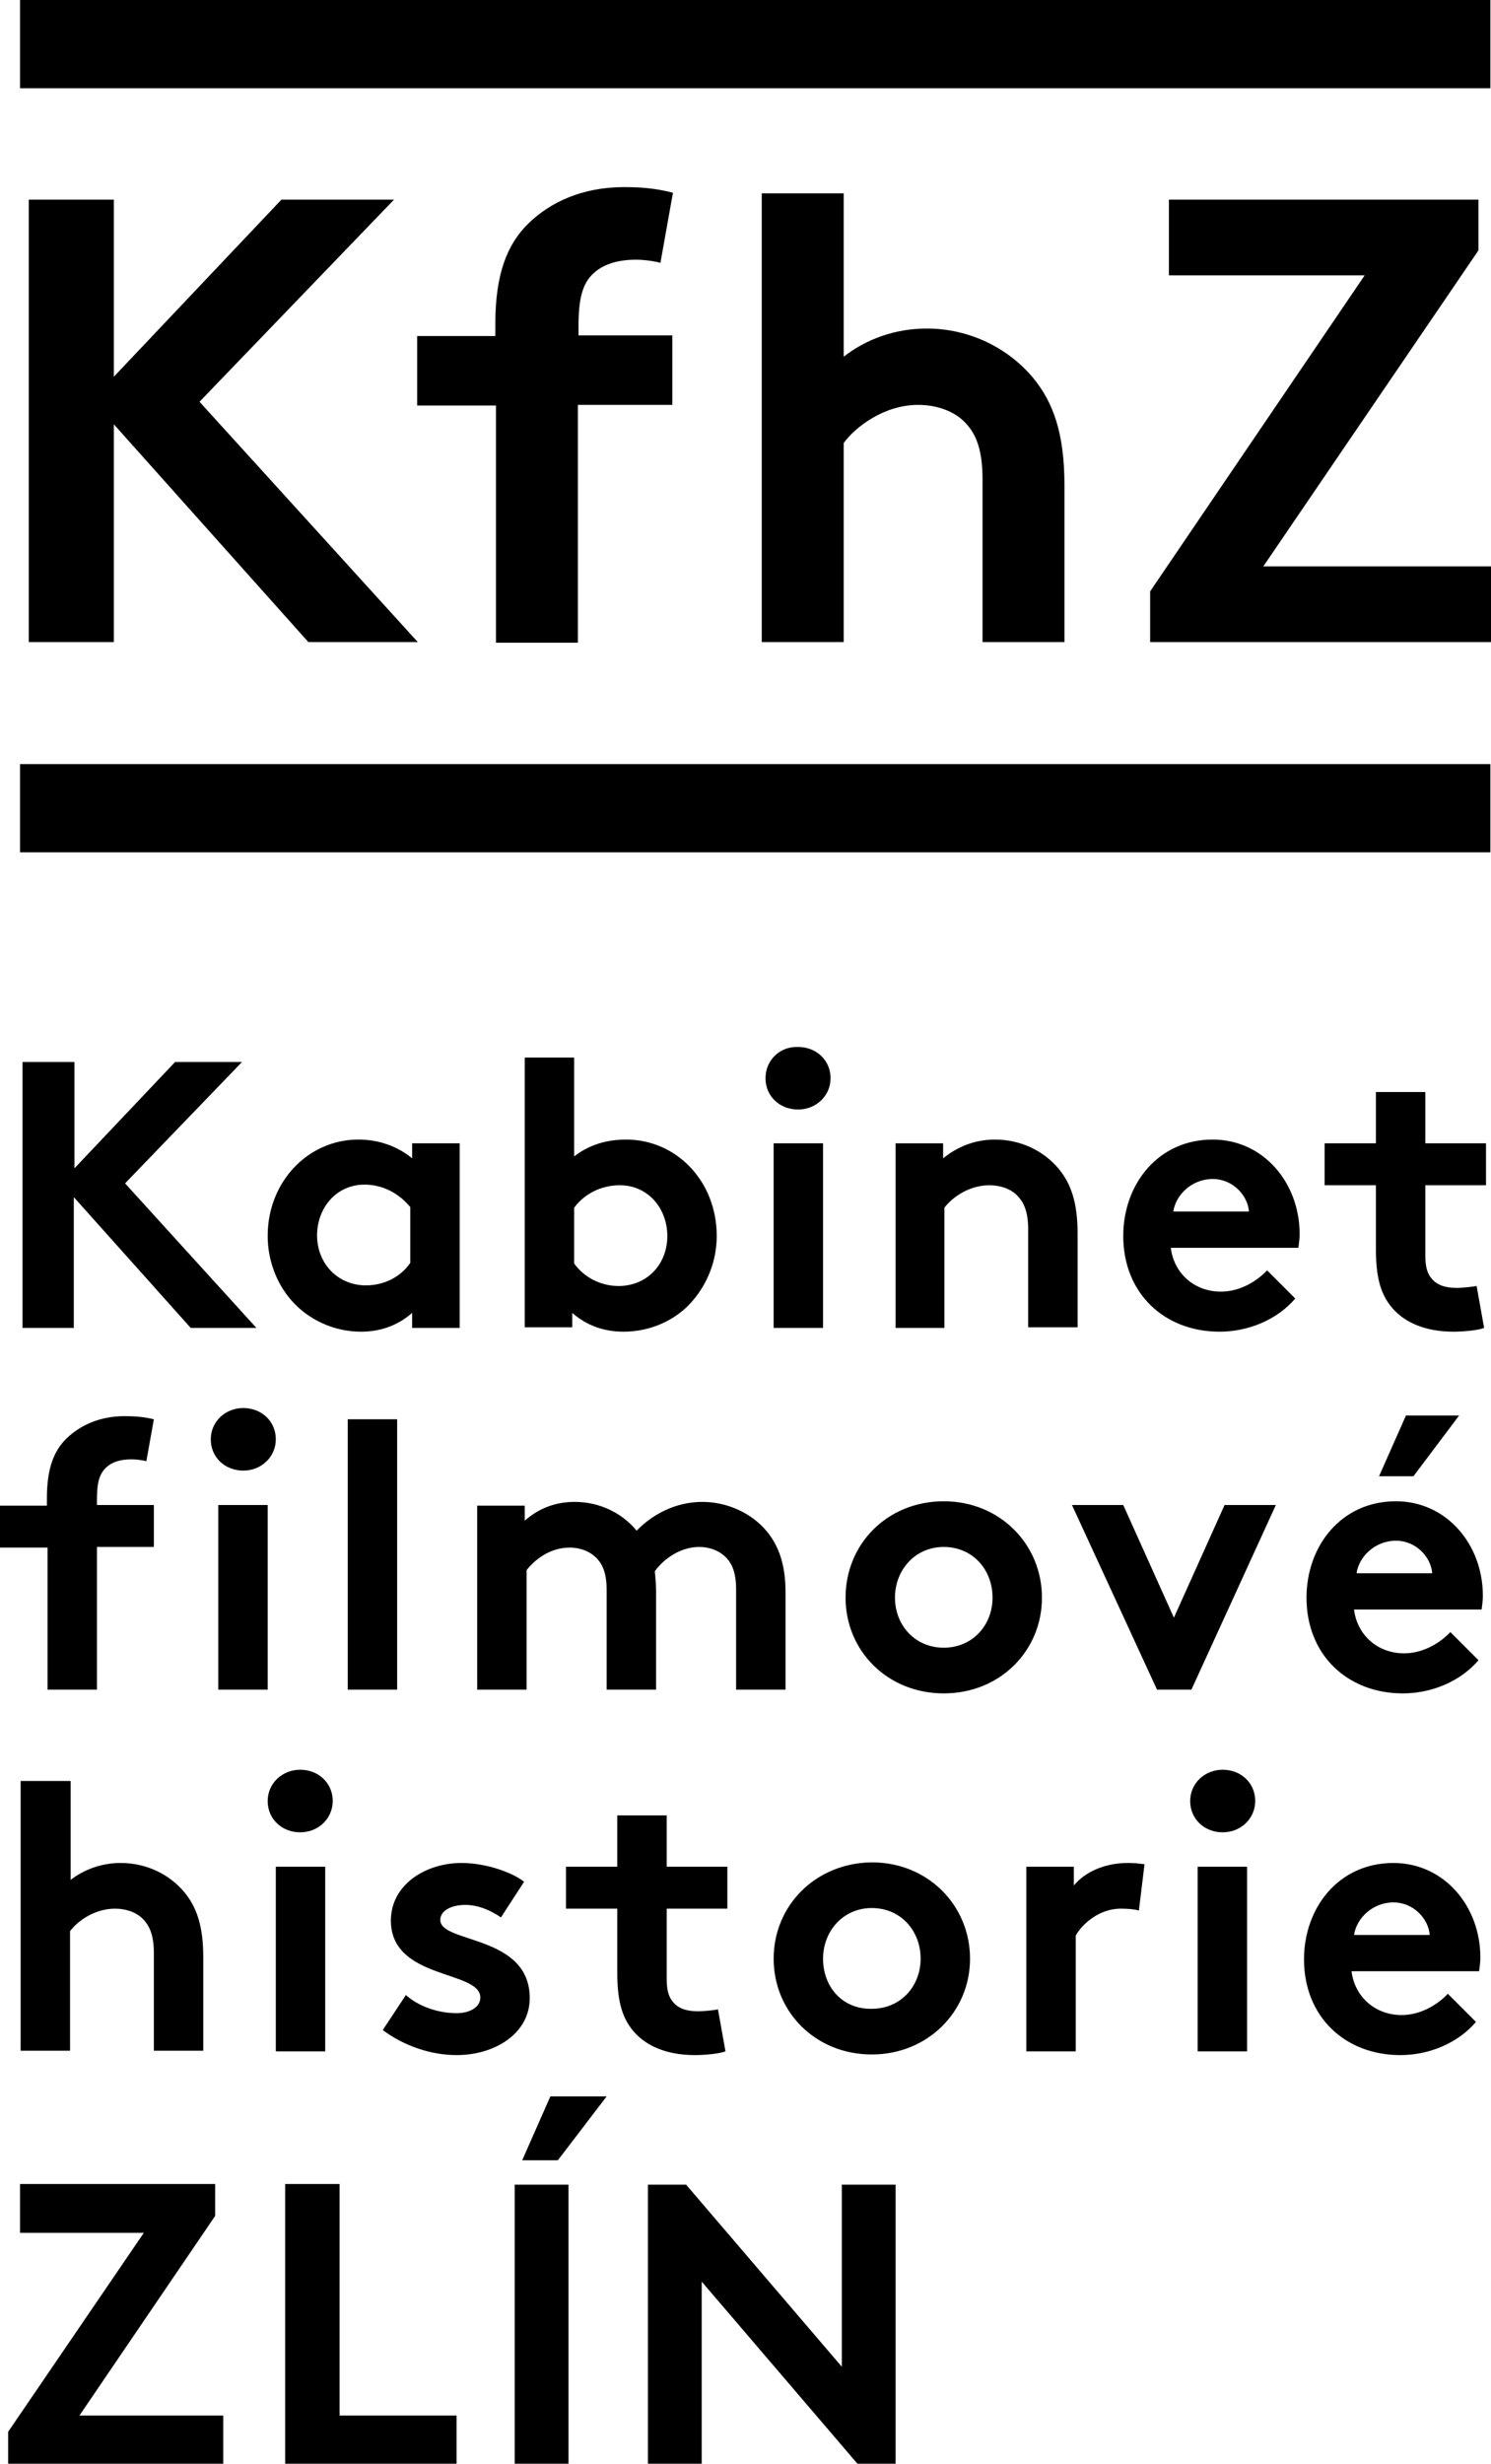
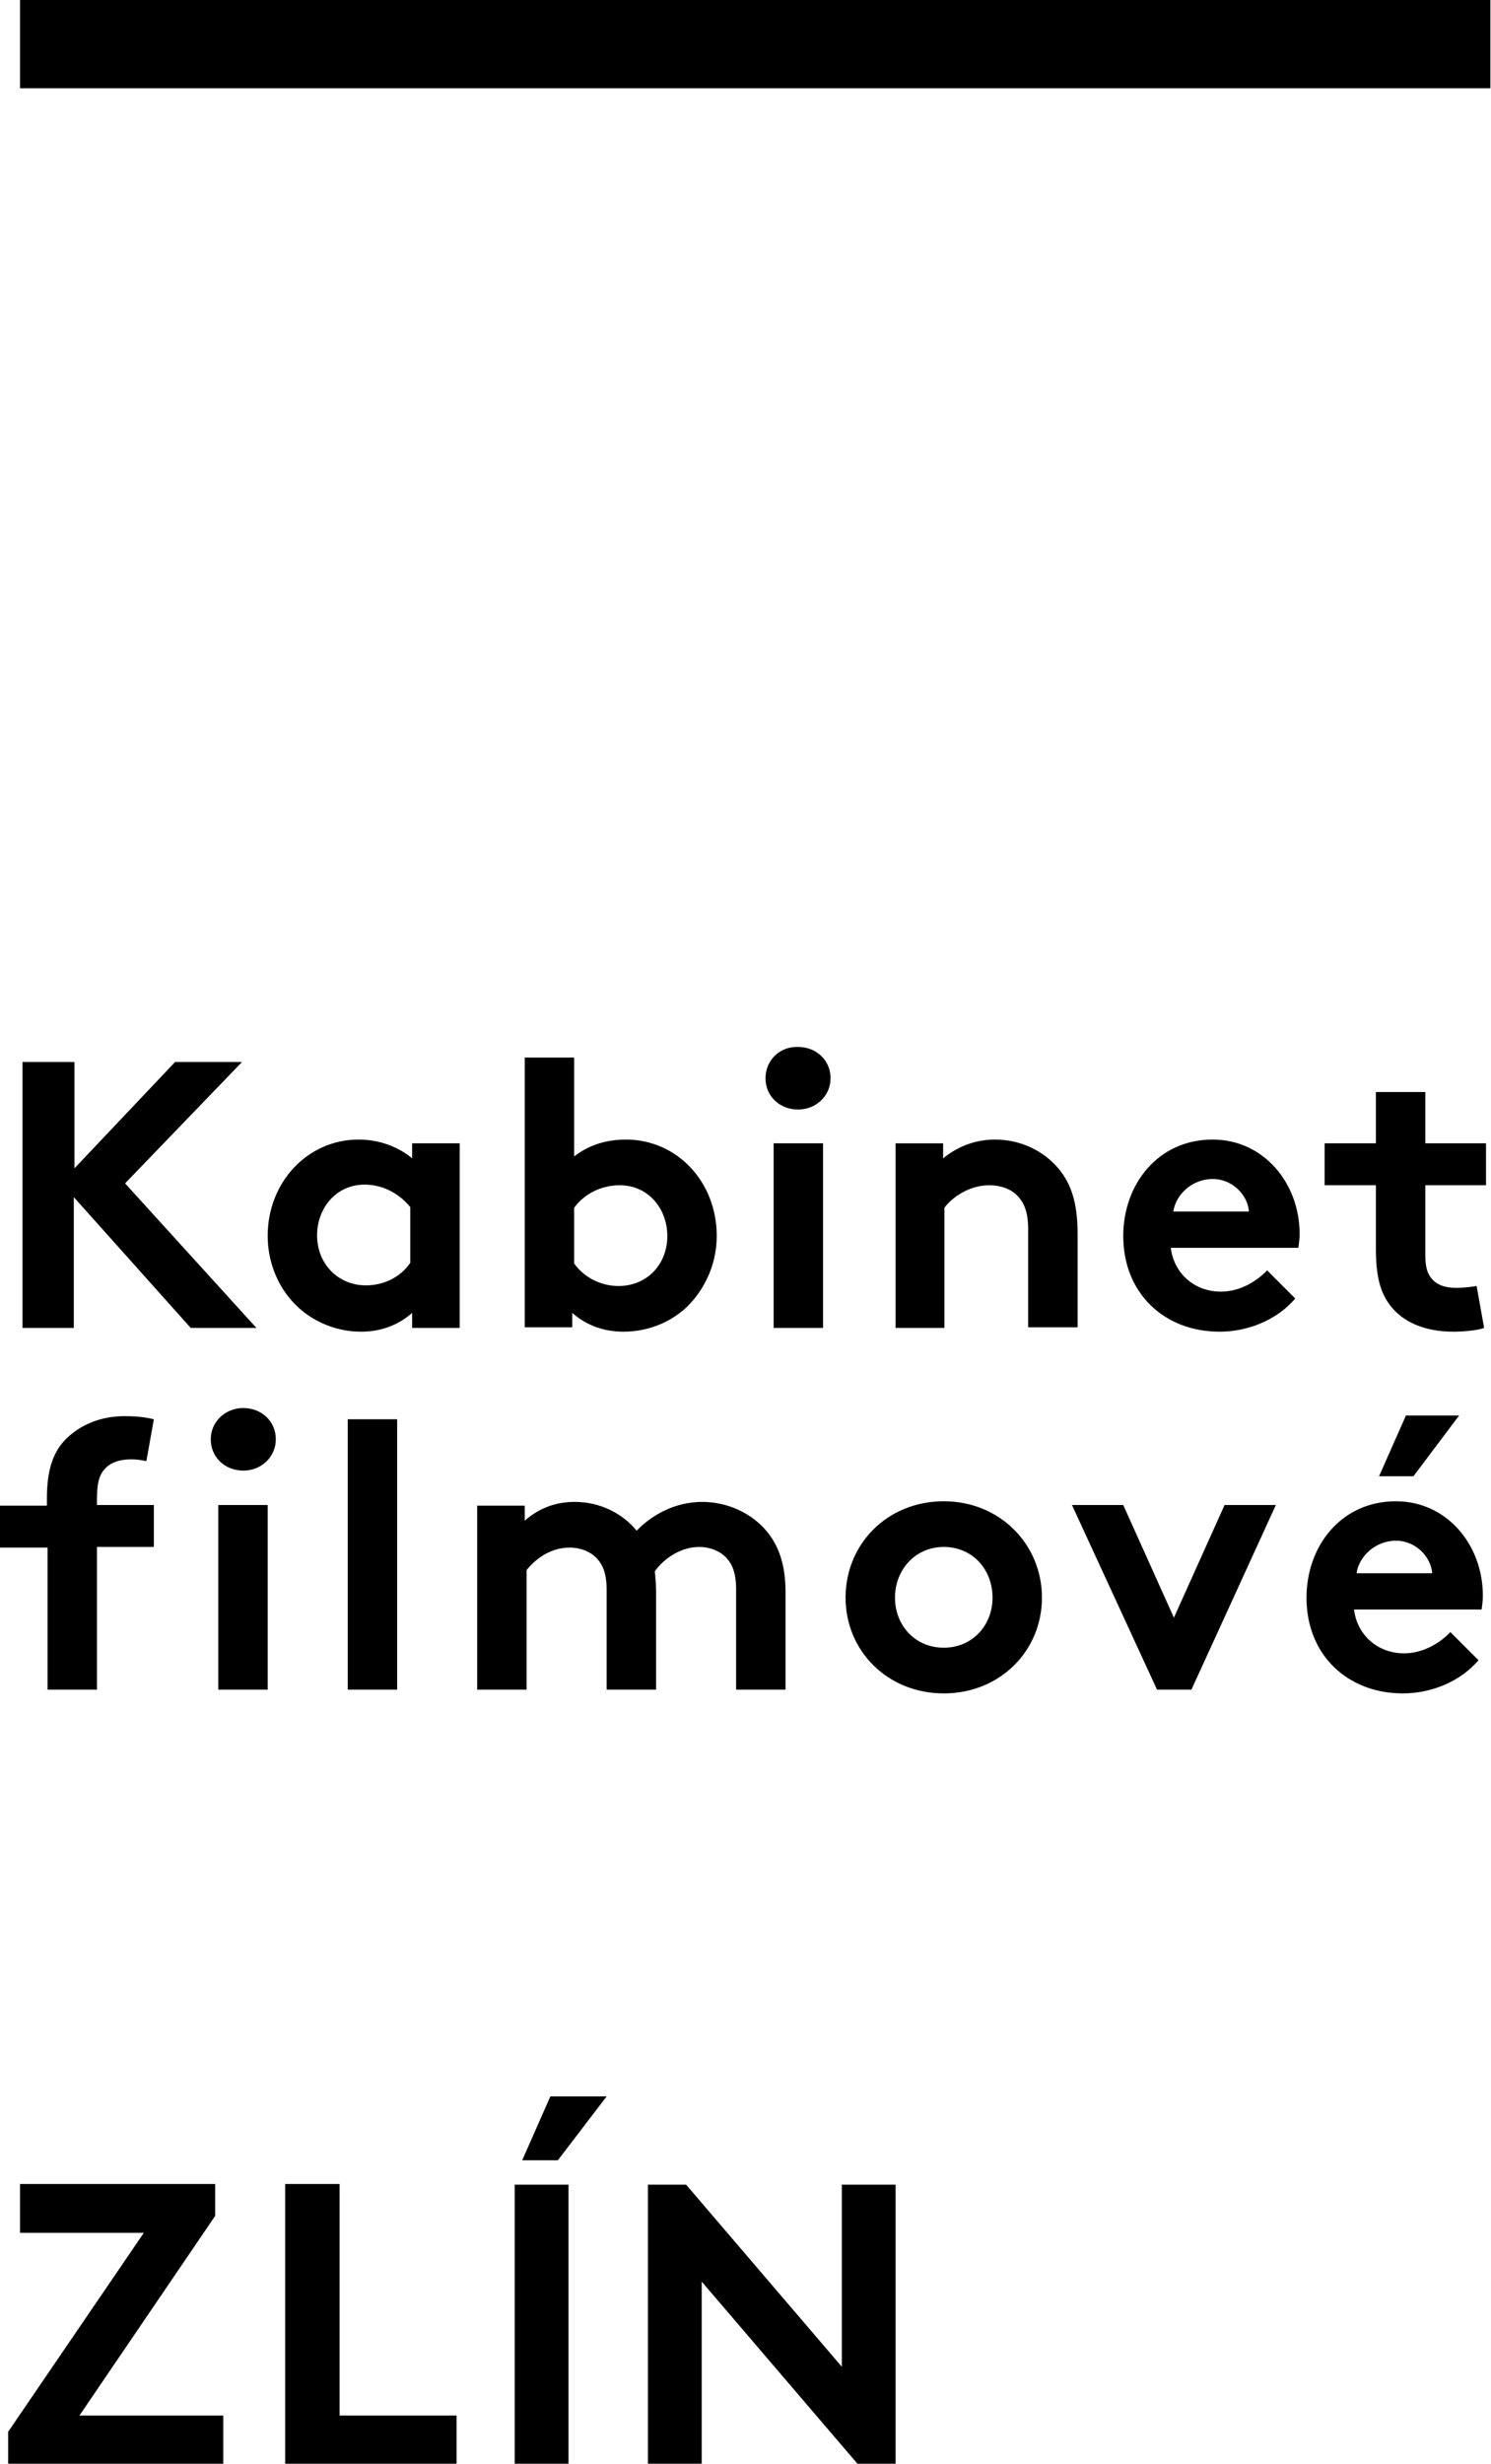
<svg xmlns="http://www.w3.org/2000/svg" version="1.1" id="Vrstva_1" x="0px" y="0px" viewBox="0 0 238.4 393.7" style="enable-background:new 0 0 238.4 393.7;" xml:space="preserve">
-   <polygon points="186.9,31.9 186.9,44 218.2,44 183.9,94.5 183.9,102.6 238.4,102.6 238.4,90.5 202,90.5 236.4,40 236.4,31.9 " />
  <g>
-     <path d="M134.9,70.8c1.8-2.5,6.4-6.1,11.9-6.1c3,0,5.7,1,7.4,2.7c1.8,1.8,2.9,4.3,2.9,9.2v26h13.1V77.6c0-8.4-1.8-13.3-5-17.2   c-4-4.8-10.2-7.9-17-7.9c-5.1,0-9.7,1.7-13.3,4.5V30.9h-13.1v71.7h13.1V70.8z M107.6,30.8c-2.7-0.7-5.1-0.9-7.8-0.9   c-6.7,0-11.8,2.4-15.3,5.8c-3.4,3.3-5.3,8.1-5.3,16v2H66.7v11.1h12.6v37.9h13.1V64.7h15.1V53.6H92.5v-1.5c0-4.5,0.7-6.4,1.8-7.8   c1.6-1.9,4.1-2.8,7.4-2.8c1.2,0,2.8,0.2,3.9,0.5L107.6,30.8z M49.3,102.6h17.5L31.9,64.2L63,31.9H45L18.2,60.2V31.9H4.6v70.7h13.6   V67.8L49.3,102.6z" />
-   </g>
+     </g>
  <path d="M3.2,349.1v7.7H23L1.3,388.6v5.1h34.4V386h-23l21.7-31.9v-5.1H3.2z M45.6,349.1v44.6h27.4V386H54.3v-37H45.6z M82.3,393.7  h8.6v-44.6h-8.6V393.7z M134.6,349.1v29.1l-24.9-29.1h-6.1v44.6h8.6v-29.1l24.9,29.1h6.1v-44.6H134.6z M88,335l-4.5,10.2h5.7L97,335  H88z" />
  <g>
-     <path d="M216.5,309.2c0.4-2.7,3-5.2,6.3-5.2c3.2,0,5.6,2.6,5.8,5.2H216.5z M231.5,318.6c-1.4,1.5-4.1,3.4-7.4,3.4   c-4.2,0-7.5-2.9-8-7h20.4c0.1-0.7,0.2-1.5,0.2-2.2c0-8.2-5.8-15.1-13.9-15.1c-8.8,0-14.3,7.2-14.3,15.4c0,9.2,6.6,15.3,15.4,15.3   c4.6,0,9.2-1.9,12.1-5.3L231.5,318.6z M190.3,287.8c0,2.9,2.3,5,5.2,5c2.9,0,5.2-2.2,5.2-5c0-2.9-2.3-5-5.2-5   C192.6,282.8,190.3,285,190.3,287.8 M199.4,298.3h-7.9v29.5h7.9V298.3z M183,297.9c-0.8-0.1-1.5-0.2-2.7-0.2   c-3.6,0-6.8,1.4-8.6,3.6v-3h-7.6v29.5h7.9v-18.5c1-1.8,3.7-4.3,7.2-4.3c1.2,0,2.3,0.1,2.9,0.3L183,297.9z M131.6,313   c0-4.4,3.2-8.1,7.8-8.1c4.6,0,7.8,3.6,7.8,8.1c0,4.4-3.2,8-7.8,8C134.7,321.1,131.6,317.5,131.6,313 M123.7,313   c0,8.5,6.7,15.3,15.7,15.3c8.9,0,15.7-6.8,15.7-15.3c0-8.5-6.7-15.4-15.7-15.4C130.4,297.7,123.7,304.5,123.7,313 M114.8,321.1   c-0.5,0.1-2.1,0.3-3.2,0.3c-1.9,0-3.2-0.5-4-1.5c-0.7-0.8-1-1.9-1-3.7v-11.2h9.7v-6.7h-9.7v-8.2h-7.9v8.2h-8.2v6.7h8.2v10.3   c0,4.2,0.7,6.8,2.2,8.8c2,2.7,5.5,4.3,10.2,4.3c1.5,0,3.9-0.2,4.9-0.6L114.8,321.1z M61.2,324.4c3.5,2.6,7.8,4,11.8,4   c6.2,0,11.7-3.5,11.7-9.1c0-10.2-14.3-8.7-14.3-12.5c0-1.5,1.8-2.4,4-2.4c2.1,0,4.1,0.9,5.7,2l3.7-5.7c-1.9-1.5-6.1-3-10-3   c-5.8,0-11.3,3.5-11.3,9.2c0,9.5,14.3,7.9,14.3,12.3c0,1.5-1.6,2.5-3.8,2.5c-3,0-6.1-1.1-8.1-2.9L61.2,324.4z M42.8,287.8   c0,2.9,2.3,5,5.2,5c2.9,0,5.2-2.2,5.2-5c0-2.9-2.3-5-5.2-5C45.1,282.8,42.8,285,42.8,287.8 M52,298.3h-7.9v29.5H52V298.3z    M11.2,308.6c1.1-1.5,3.8-3.6,7.2-3.6c1.8,0,3.4,0.6,4.4,1.6c1.1,1.1,1.8,2.6,1.8,5.5v15.6h7.9v-15c0-5-1.1-8-3-10.3   c-2.4-2.9-6.1-4.7-10.2-4.7c-3,0-5.8,1-8,2.7v-15.8H3.3v43.1h7.9V308.6z" />
    <path d="M216.9,251.4c0.4-2.7,3-5.2,6.3-5.2c3.2,0,5.6,2.6,5.8,5.2H216.9z M231.9,260.8c-1.4,1.5-4.1,3.4-7.4,3.4   c-4.2,0-7.5-2.9-8-7h20.4c0.1-0.7,0.2-1.5,0.2-2.2c0-8.2-5.8-15.1-13.9-15.1c-8.8,0-14.3,7.2-14.3,15.4c0,9.2,6.6,15.3,15.4,15.3   c4.6,0,9.2-1.9,12.1-5.3L231.9,260.8z M224.8,226.2l-4.3,9.7h5.5l7.3-9.7H224.8z M179.6,240.5h-8.2L185,270h5.5l13.5-29.5h-8.2   l-8.1,18L179.6,240.5z M143.1,255.3c0-4.4,3.2-8.1,7.8-8.1s7.8,3.6,7.8,8.1c0,4.4-3.2,8-7.8,8S143.1,259.7,143.1,255.3    M135.2,255.3c0,8.5,6.7,15.3,15.7,15.3s15.7-6.8,15.7-15.3c0-8.5-6.7-15.4-15.7-15.4S135.2,246.7,135.2,255.3 M84.2,270v-19.1   c1.1-1.4,3.5-3.6,6.9-3.6c1.5,0,3.2,0.5,4.4,1.8c0.9,1,1.5,2.4,1.5,5V270h7.9v-15.6c0-1.2-0.1-2.3-0.2-3.3c1-1.5,3.7-3.9,7.1-3.9   c1.5,0,3.2,0.5,4.4,1.8c0.9,1,1.5,2.4,1.5,5V270h7.9v-15.6c0-4.4-1.1-7.4-3-9.7c-2.4-2.9-6.3-4.7-10.3-4.7c-4.4,0-8.1,2.1-10.5,4.6   c-2.3-2.8-5.9-4.6-9.9-4.6c-2.9,0-5.6,0.9-8,3v-2.4h-7.6V270H84.2z M63.5,226.8h-7.9V270h7.9V226.8z M33.7,230c0,2.9,2.3,5,5.2,5   c2.9,0,5.2-2.2,5.2-5c0-2.9-2.3-5-5.2-5C36,225,33.7,227.2,33.7,230 M42.8,240.5h-7.9V270h7.9V240.5z M24.6,226.8   c-1.6-0.4-3.1-0.5-4.7-0.5c-4,0-7.1,1.5-9.2,3.5c-2.1,2-3.2,4.9-3.2,9.6v1.2H0v6.7h7.6V270h7.9v-22.8h9.1v-6.7h-9.1v-0.9   c0-2.7,0.4-3.8,1.1-4.7c1-1.2,2.5-1.7,4.4-1.7c0.7,0,1.7,0.1,2.4,0.3L24.6,226.8z" />
    <path d="M236.1,205.5c-0.5,0.1-2.1,0.3-3.2,0.3c-1.9,0-3.2-0.5-4-1.5c-0.7-0.8-1-1.9-1-3.7v-11.2h9.7v-6.7h-9.7v-8.2H220v8.2h-8.2   v6.7h8.2v10.3c0,4.2,0.7,6.8,2.2,8.8c2,2.7,5.5,4.3,10.2,4.3c1.5,0,3.9-0.2,4.9-0.6L236.1,205.5z M187.6,193.6   c0.4-2.7,3-5.2,6.3-5.2c3.2,0,5.6,2.6,5.8,5.2H187.6z M202.6,203c-1.4,1.5-4.1,3.4-7.4,3.4c-4.2,0-7.5-2.9-8-7h20.4   c0.1-0.7,0.2-1.5,0.2-2.2c0-8.2-5.8-15.1-13.9-15.1c-8.8,0-14.3,7.2-14.3,15.4c0,9.2,6.6,15.3,15.4,15.3c4.6,0,9.2-1.9,12.1-5.3   L202.6,203z M151,212.2V193c1.1-1.5,3.8-3.6,7.2-3.6c1.8,0,3.4,0.6,4.4,1.6c1.1,1.1,1.8,2.6,1.8,5.5v15.6h7.9v-15c0-5-1.1-8-3-10.3   c-2.4-2.9-6.1-4.7-10.2-4.7c-3.3,0-6.1,1.2-8.3,3v-2.4h-7.6v29.5H151z M122.4,172.3c0,2.9,2.3,5,5.2,5c2.9,0,5.2-2.2,5.2-5   c0-2.9-2.3-5-5.2-5C124.7,167.2,122.4,169.4,122.4,172.3 M131.6,182.7h-7.9v29.5h7.9V182.7z M91.5,212.2v-2.4c2.4,2.1,5.2,3,8.2,3   c4.4,0,8.5-1.9,11.1-5c2.3-2.7,3.8-6.3,3.8-10.3c0-8.7-6.4-15.4-14.5-15.4c-3.2,0-6,0.9-8.3,2.7V169h-7.9v43.1H91.5z M91.8,193   c1.6-2.2,4.3-3.6,7.3-3.6c4.6,0,7.6,3.8,7.6,8.1c0,4.6-3.3,8-7.8,8c-3,0-5.6-1.5-7.1-3.6V193z M73.5,182.7h-7.6v2.4   c-2.3-1.9-5.3-3-8.6-3c-8,0-14.5,6.7-14.5,15.4c0,4,1.5,7.7,3.8,10.3c2.6,3,6.7,5,11.1,5c3,0,5.8-0.9,8.2-3v2.4h7.6V182.7z    M65.6,201.8c-1.5,2.2-4.1,3.6-7.1,3.6c-4.4,0-7.8-3.4-7.8-8c0-4.3,3-8.1,7.6-8.1c3,0,5.6,1.5,7.3,3.6V201.8z M30.5,212.2H41   l-21-23.1l18.7-19.4H28l-16.1,17v-17H3.6v42.5h8.2v-20.9L30.5,212.2z" />
  </g>
-   <rect x="3.2" y="122.1" width="235.1" height="14.1" />
  <rect x="3.2" width="235.1" height="14.1" />
</svg>